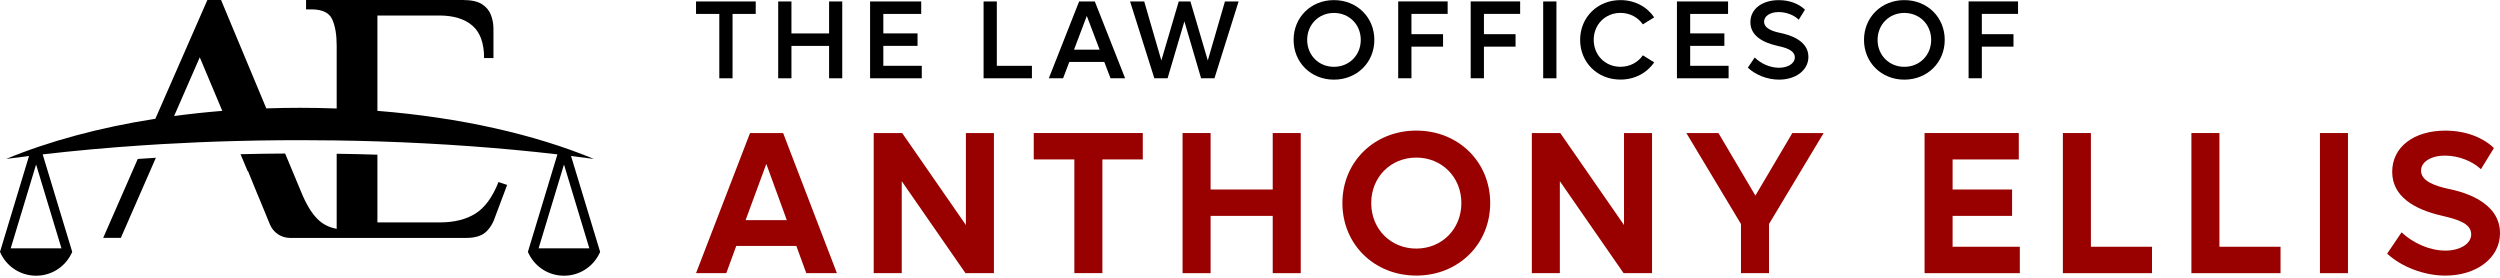
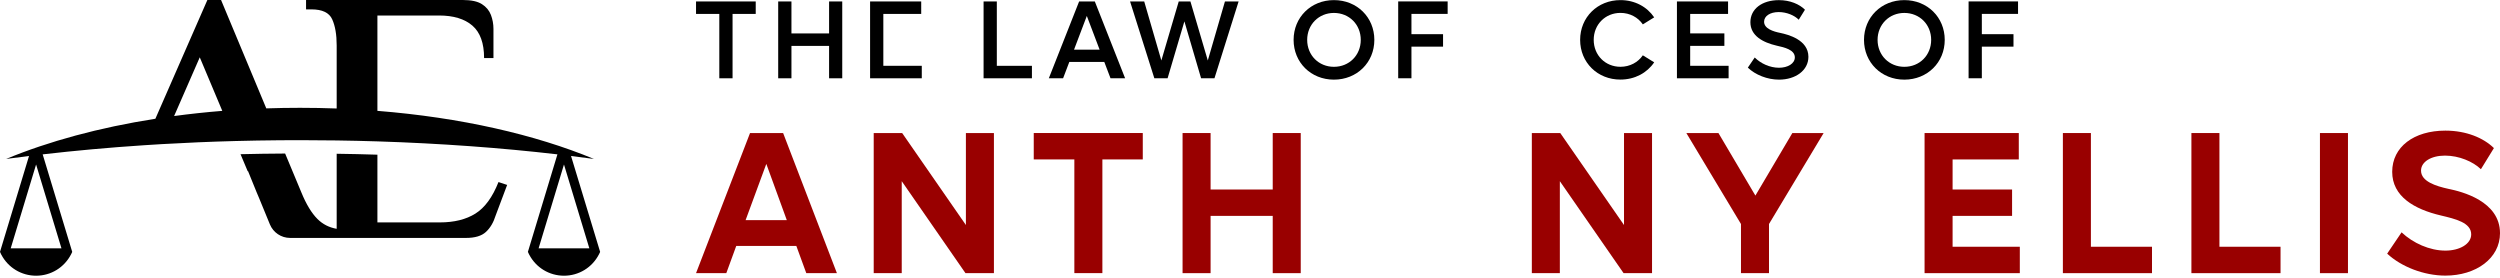
<svg xmlns="http://www.w3.org/2000/svg" width="225" height="25" viewBox="0 0 225 25" fill="none">
  <path d="M51.393 14.039C52.087 14.125 52.776 14.212 53.454 14.305C48.175 12.115 41.453 10.573 33.967 9.977V1.395H39.513C40.81 1.395 41.811 1.699 42.514 2.304C43.216 2.911 43.568 3.883 43.568 5.224H44.411V2.595C44.411 2.164 44.335 1.746 44.184 1.347C44.033 0.947 43.763 0.622 43.374 0.373C42.984 0.124 42.41 0 41.654 0H27.545V0.844H28.03C29.004 0.844 29.626 1.141 29.896 1.735C30.167 2.33 30.301 3.114 30.301 4.088V9.764C29.214 9.724 28.113 9.703 27.003 9.703C25.981 9.703 24.969 9.721 23.966 9.754L23.474 8.575L19.896 0.001H18.663L14.551 9.391L13.984 10.688C8.926 11.48 4.363 12.723 0.553 14.304C1.232 14.211 1.919 14.124 2.612 14.039L0 22.668L0.046 22.77C0.062 22.808 0.08 22.846 0.1 22.884L0.119 22.921L0.12 22.922C0.733 24.09 1.928 24.814 3.25 24.814C4.583 24.814 5.788 24.076 6.4 22.882L6.419 22.844C6.43 22.82 6.442 22.798 6.452 22.774L6.5 22.671L3.841 13.893C6.765 13.556 9.804 13.28 12.94 13.073C13.478 13.037 14.02 13.002 14.566 12.971C16.721 12.846 18.919 12.752 21.152 12.693C22.479 12.657 23.817 12.634 25.168 12.623C25.778 12.618 26.39 12.615 27.006 12.615C28.113 12.615 29.213 12.623 30.304 12.64C31.536 12.658 32.758 12.687 33.97 12.724C39.649 12.906 45.084 13.304 50.168 13.892L47.511 22.668L47.557 22.77C47.573 22.808 47.591 22.846 47.611 22.884L47.63 22.921L47.632 22.922C48.244 24.09 49.439 24.814 50.761 24.814C52.094 24.814 53.3 24.076 53.911 22.882L53.93 22.844C53.941 22.82 53.954 22.798 53.963 22.774L54.012 22.671L51.393 14.039ZM0.964 22.35L3.248 14.804L5.531 22.35H0.964ZM15.67 10.443L16.23 9.162L17.979 5.159L19.518 8.818L20.006 9.978C18.531 10.097 17.083 10.253 15.67 10.443ZM48.474 22.35L50.758 14.804L53.041 22.35H48.474Z" fill="black" />
-   <path d="M9.287 21.411H10.875L14.028 14.2C13.482 14.233 12.939 14.269 12.398 14.306L9.287 21.411Z" fill="black" />
  <path d="M42.79 19.221C41.947 19.75 40.876 20.017 39.578 20.017H33.967V13.922C32.753 13.883 31.532 13.855 30.301 13.838V20.594C29.618 20.474 29.041 20.179 28.571 19.709C28.041 19.179 27.56 18.384 27.126 17.325L25.662 13.818C24.313 13.825 22.976 13.846 21.647 13.878L22.292 15.41H22.326L23.105 17.325C23.175 17.502 23.247 17.672 23.322 17.837L24.29 20.193C24.593 20.93 25.31 21.413 26.11 21.413H41.947C42.746 21.413 43.342 21.234 43.73 20.877C44.119 20.521 44.411 20.028 44.606 19.401L45.643 16.643L44.864 16.385C44.327 17.745 43.635 18.692 42.79 19.221Z" fill="black" />
  <path d="M68.015 1.253H65.93V7.046H64.738V1.253H62.643V0.131H68.015V1.253Z" fill="black" />
  <path d="M75.802 0.131V7.046H74.618V4.131H71.23V7.046H70.038V0.131H71.23V3.009H74.618V0.131H75.802Z" fill="black" />
-   <path d="M82.96 7.046H78.308V0.131H82.909V1.253H79.5V3.006H82.578V4.128H79.5V5.922H82.96V7.046Z" fill="black" />
+   <path d="M82.96 7.046H78.308V0.131H82.909V1.253H79.5V3.006V4.128H79.5V5.922H82.96V7.046Z" fill="black" />
  <path d="M92.873 5.924V7.046H88.522V0.131H89.714V5.924H92.873Z" fill="black" />
  <path d="M99.386 5.574H96.239L95.678 7.046H94.394L97.121 0.131H98.534L101.261 7.046H99.947L99.386 5.574ZM98.966 4.471L97.814 1.434L96.662 4.471H98.966Z" fill="black" />
  <path d="M111.475 0.131L109.301 7.046H108.098L106.596 1.924L105.083 7.046H103.891L101.706 0.131H102.979L104.522 5.444L106.086 0.131H107.138L108.702 5.444L110.245 0.131H111.475Z" fill="black" />
  <path d="M116.424 3.589C116.424 1.555 117.989 0.009 120.052 0.009C122.126 0.009 123.691 1.552 123.691 3.589C123.691 5.622 122.126 7.168 120.052 7.168C117.989 7.168 116.424 5.625 116.424 3.589ZM122.469 3.589C122.469 2.205 121.428 1.164 120.052 1.164C118.69 1.164 117.646 2.208 117.646 3.589C117.646 4.972 118.687 6.013 120.052 6.013C121.425 6.016 122.469 4.972 122.469 3.589Z" fill="black" />
  <path d="M127.03 3.076H129.875V4.198H127.03V7.044H125.838V0.128H130.288V1.25H127.03V3.076Z" fill="black" />
-   <path d="M133.554 3.076H136.4V4.198H133.554V7.044H132.362V0.128H136.813V1.25H133.554V3.076Z" fill="black" />
-   <path d="M138.887 0.131H140.079V7.046H138.887V0.131Z" fill="black" />
  <path d="M142.212 3.589C142.212 1.555 143.777 0.009 145.84 0.009C147.132 0.009 148.235 0.611 148.877 1.563L147.855 2.194C147.423 1.563 146.692 1.161 145.84 1.161C144.478 1.161 143.434 2.205 143.434 3.586C143.434 4.97 144.475 6.011 145.84 6.011C146.692 6.011 147.423 5.609 147.855 4.978L148.877 5.609C148.235 6.561 147.132 7.162 145.84 7.162C143.777 7.168 142.212 5.625 142.212 3.589Z" fill="black" />
  <path d="M155.574 7.046H150.924V0.131H155.526V1.253H152.116V3.006H155.194V4.128H152.116V5.922H155.574V7.046Z" fill="black" />
  <path d="M157.306 6.086L157.926 5.175C158.468 5.717 159.288 6.097 160.111 6.097C160.893 6.097 161.535 5.727 161.535 5.164C161.535 4.481 160.602 4.263 159.911 4.112C158.657 3.821 157.535 3.219 157.535 1.997C157.535 0.805 158.587 0.012 160.1 0.012C161.103 0.012 161.945 0.374 162.447 0.875L161.886 1.776C161.505 1.385 160.804 1.086 160.081 1.086C159.321 1.086 158.768 1.436 158.768 1.957C158.768 2.577 159.59 2.839 160.251 2.968C160.904 3.109 162.757 3.57 162.757 5.113C162.757 6.334 161.605 7.168 160.111 7.168C159.062 7.168 157.977 6.736 157.306 6.086Z" fill="black" />
  <path d="M167.76 3.589C167.76 1.555 169.324 0.009 171.388 0.009C173.462 0.009 175.026 1.552 175.026 3.589C175.026 5.622 173.462 7.168 171.388 7.168C169.324 7.168 167.76 5.625 167.76 3.589ZM173.805 3.589C173.805 2.205 172.763 1.164 171.388 1.164C170.026 1.164 168.982 2.208 168.982 3.589C168.982 4.972 170.023 6.013 171.388 6.013C172.763 6.016 173.805 4.972 173.805 3.589Z" fill="black" />
  <path d="M178.365 3.076H181.214V4.198H178.365V7.044H177.173V0.128H181.624V1.25H178.365V3.076Z" fill="black" />
  <path d="M71.67 22.134H66.262L65.367 24.584H62.643L67.503 11.974H70.481L75.322 24.584H72.566L71.67 22.134ZM70.812 19.812L68.968 14.75L67.104 19.812H70.812Z" fill="#990000" />
  <path d="M89.453 11.974V24.584H86.893L81.156 16.306V24.584H78.634V11.974H81.194L86.931 20.252V11.974H89.453Z" fill="#990000" />
  <path d="M102.85 14.348H99.214V24.581H96.692V14.348H93.037V11.972H102.85V14.348Z" fill="#990000" />
  <path d="M117.066 11.974V24.584H114.545V19.429H108.953V24.584H106.431V11.974H108.953V17.056H114.545V11.974H117.066Z" fill="#990000" />
-   <path d="M120.816 18.277C120.816 14.569 123.685 11.753 127.467 11.753C131.251 11.753 134.118 14.566 134.118 18.277C134.118 21.986 131.248 24.802 127.467 24.802C123.683 24.802 120.816 21.986 120.816 18.277ZM131.523 18.277C131.523 15.939 129.77 14.183 127.467 14.183C125.163 14.183 123.41 15.936 123.41 18.277C123.41 20.616 125.163 22.372 127.467 22.372C129.77 22.372 131.523 20.616 131.523 18.277Z" fill="#990000" />
  <path d="M148.683 11.974V24.584H146.123L140.386 16.306V24.584H137.865V11.974H140.424L146.161 20.252V11.974H148.683Z" fill="#990000" />
  <path d="M164.127 11.974L159.21 20.16V24.584H156.688V20.16L151.771 11.974H154.66L157.985 17.603L161.311 11.974H164.127Z" fill="#990000" />
  <path d="M181.783 22.207V24.584H173.211V11.974H181.691V14.35H175.733V17.056H181.087V19.429H175.733V22.207H181.783Z" fill="#990000" />
  <path d="M193.68 22.207V24.584H185.659V11.974H188.181V22.207H193.68Z" fill="#990000" />
  <path d="M205.248 22.207V24.584H197.227V11.974H199.749V22.207H205.248Z" fill="#990000" />
  <path d="M208.795 11.974H211.317V24.584H208.795V11.974Z" fill="#990000" />
  <path d="M214.845 22.828L216.142 20.91C217.165 21.878 218.664 22.555 220.088 22.555C221.351 22.555 222.408 21.97 222.408 21.093C222.408 20.033 220.984 19.704 219.684 19.394C217.272 18.828 215.298 17.676 215.298 15.464C215.298 13.218 217.254 11.756 220.086 11.756C221.968 11.756 223.522 12.414 224.452 13.328L223.282 15.23C222.57 14.537 221.307 14.005 220.048 14.005C218.786 14.005 217.893 14.572 217.893 15.356C217.893 16.325 219.209 16.745 220.377 17.002C221.547 17.239 225 18.097 225 20.985C225 23.251 222.845 24.805 220.083 24.805C218.152 24.802 216.123 24.014 214.845 22.828Z" fill="#990000" />
</svg>